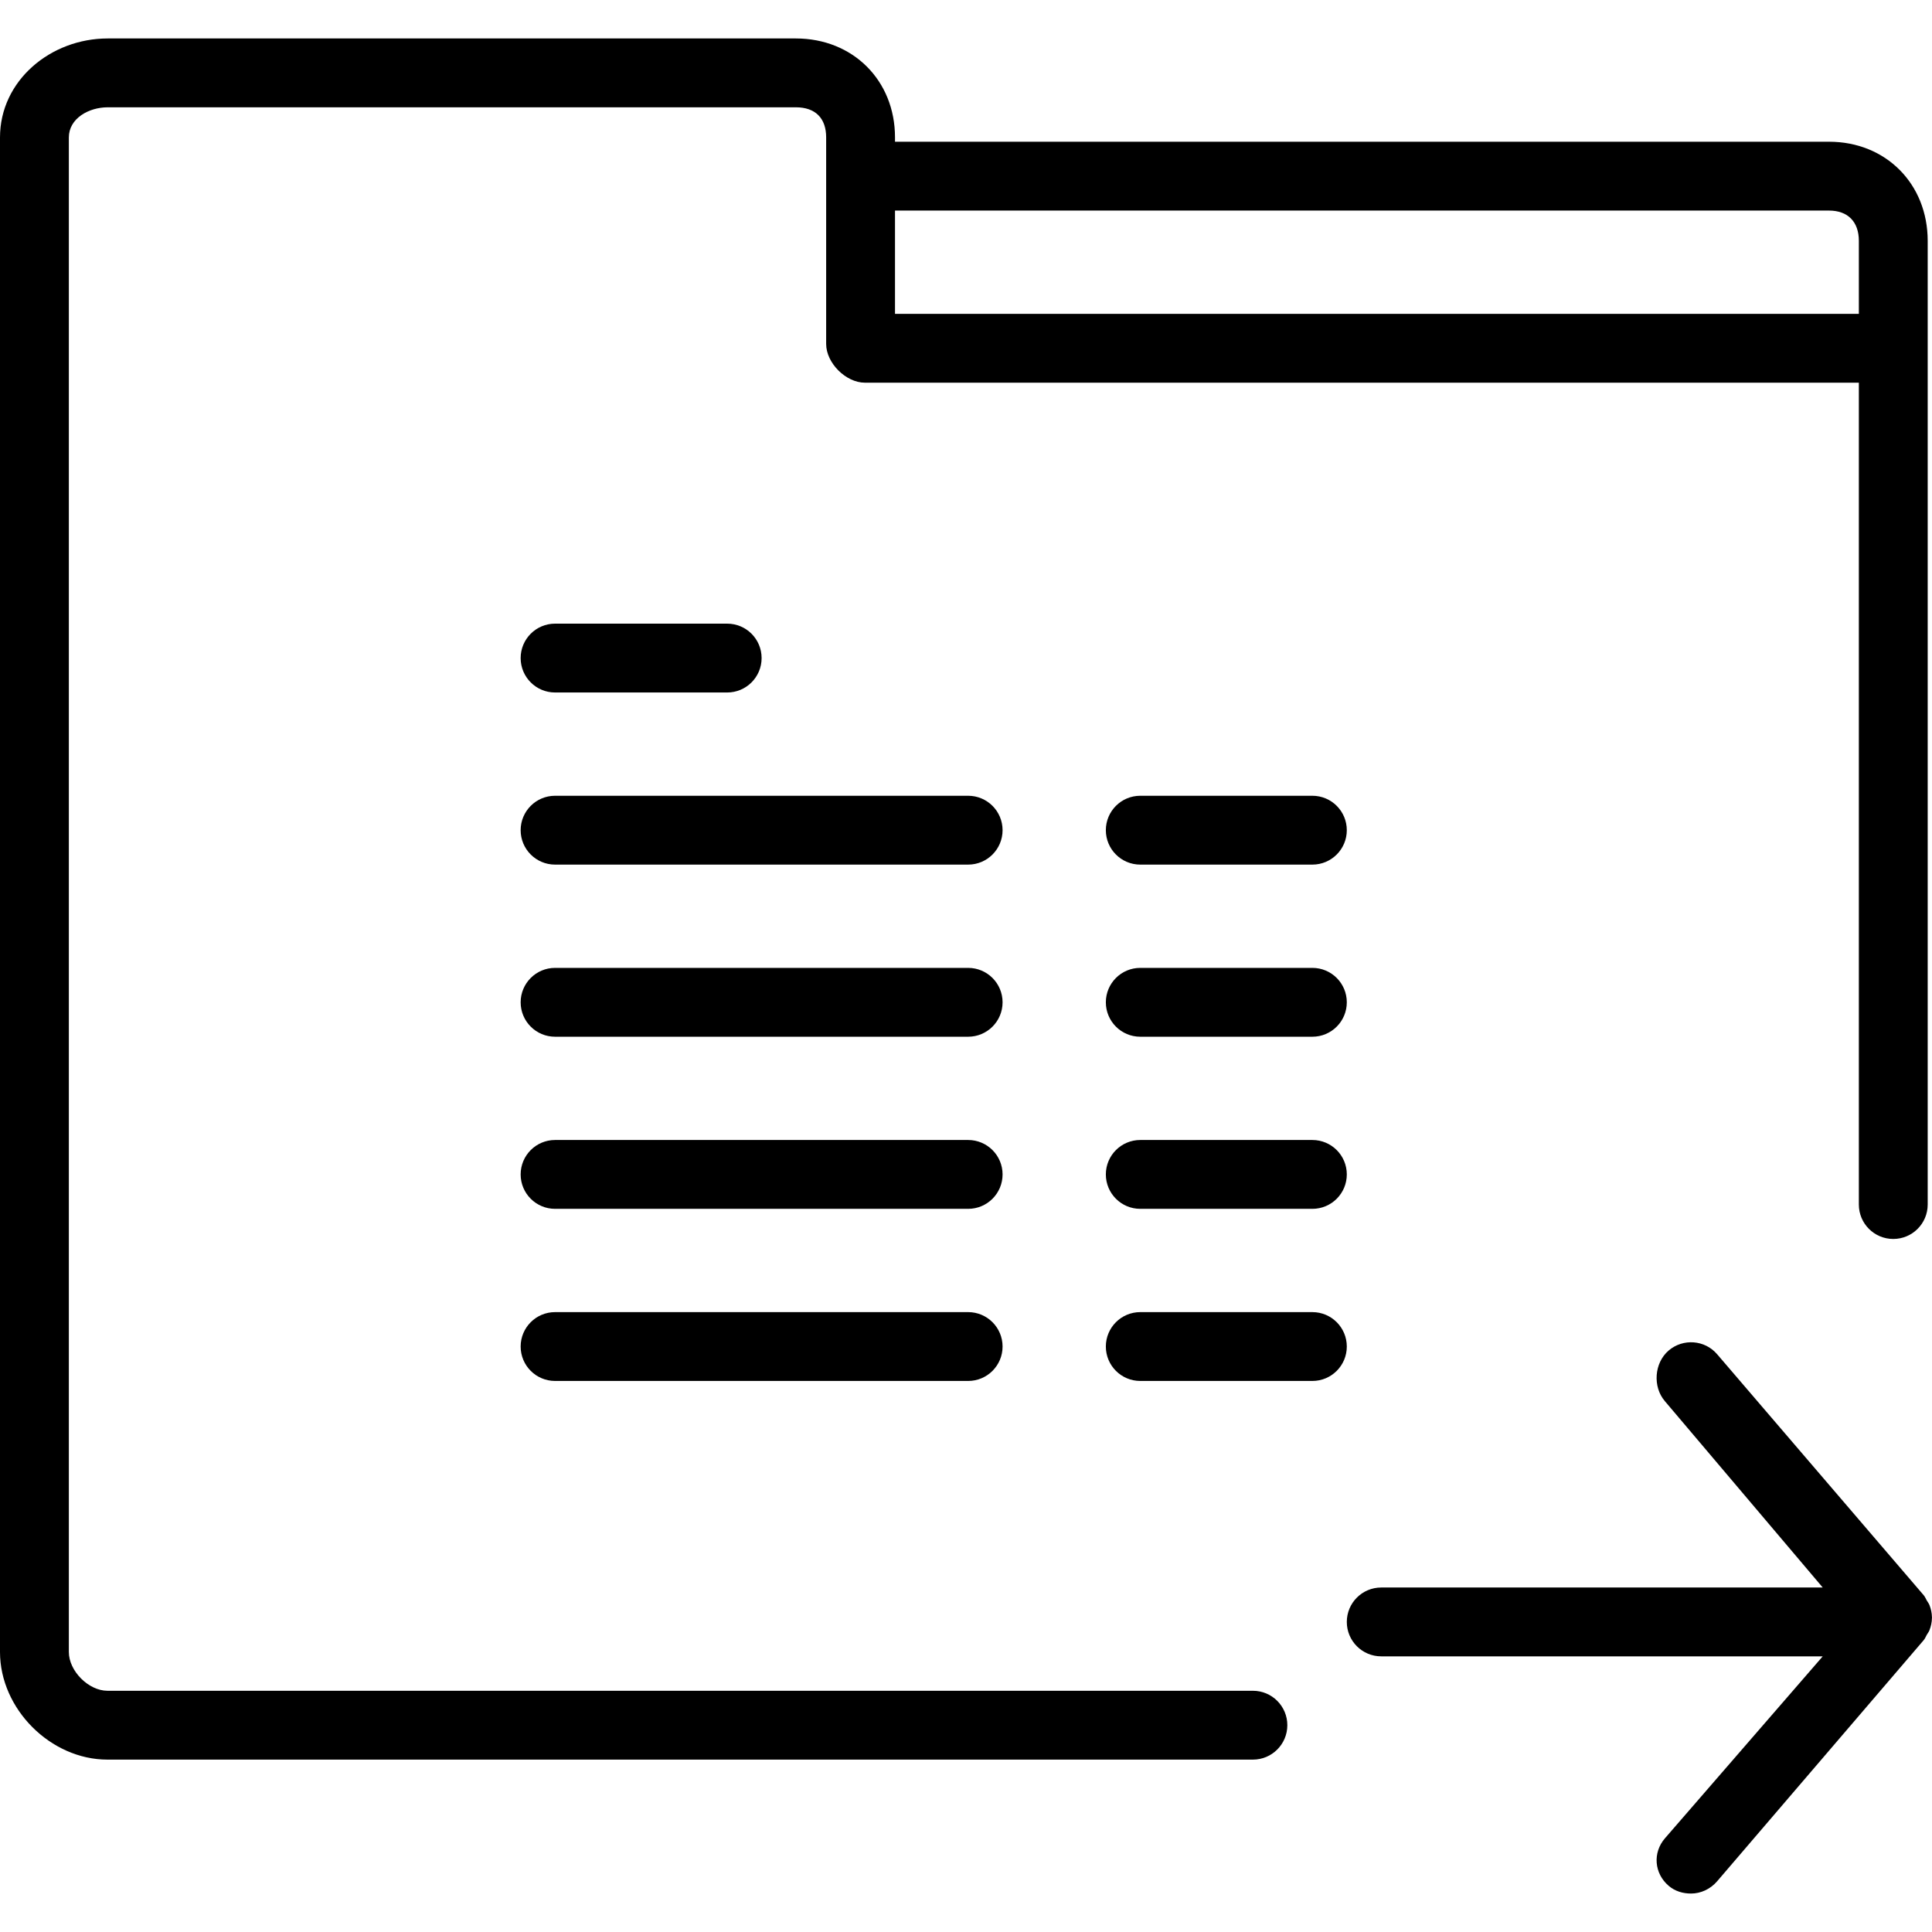
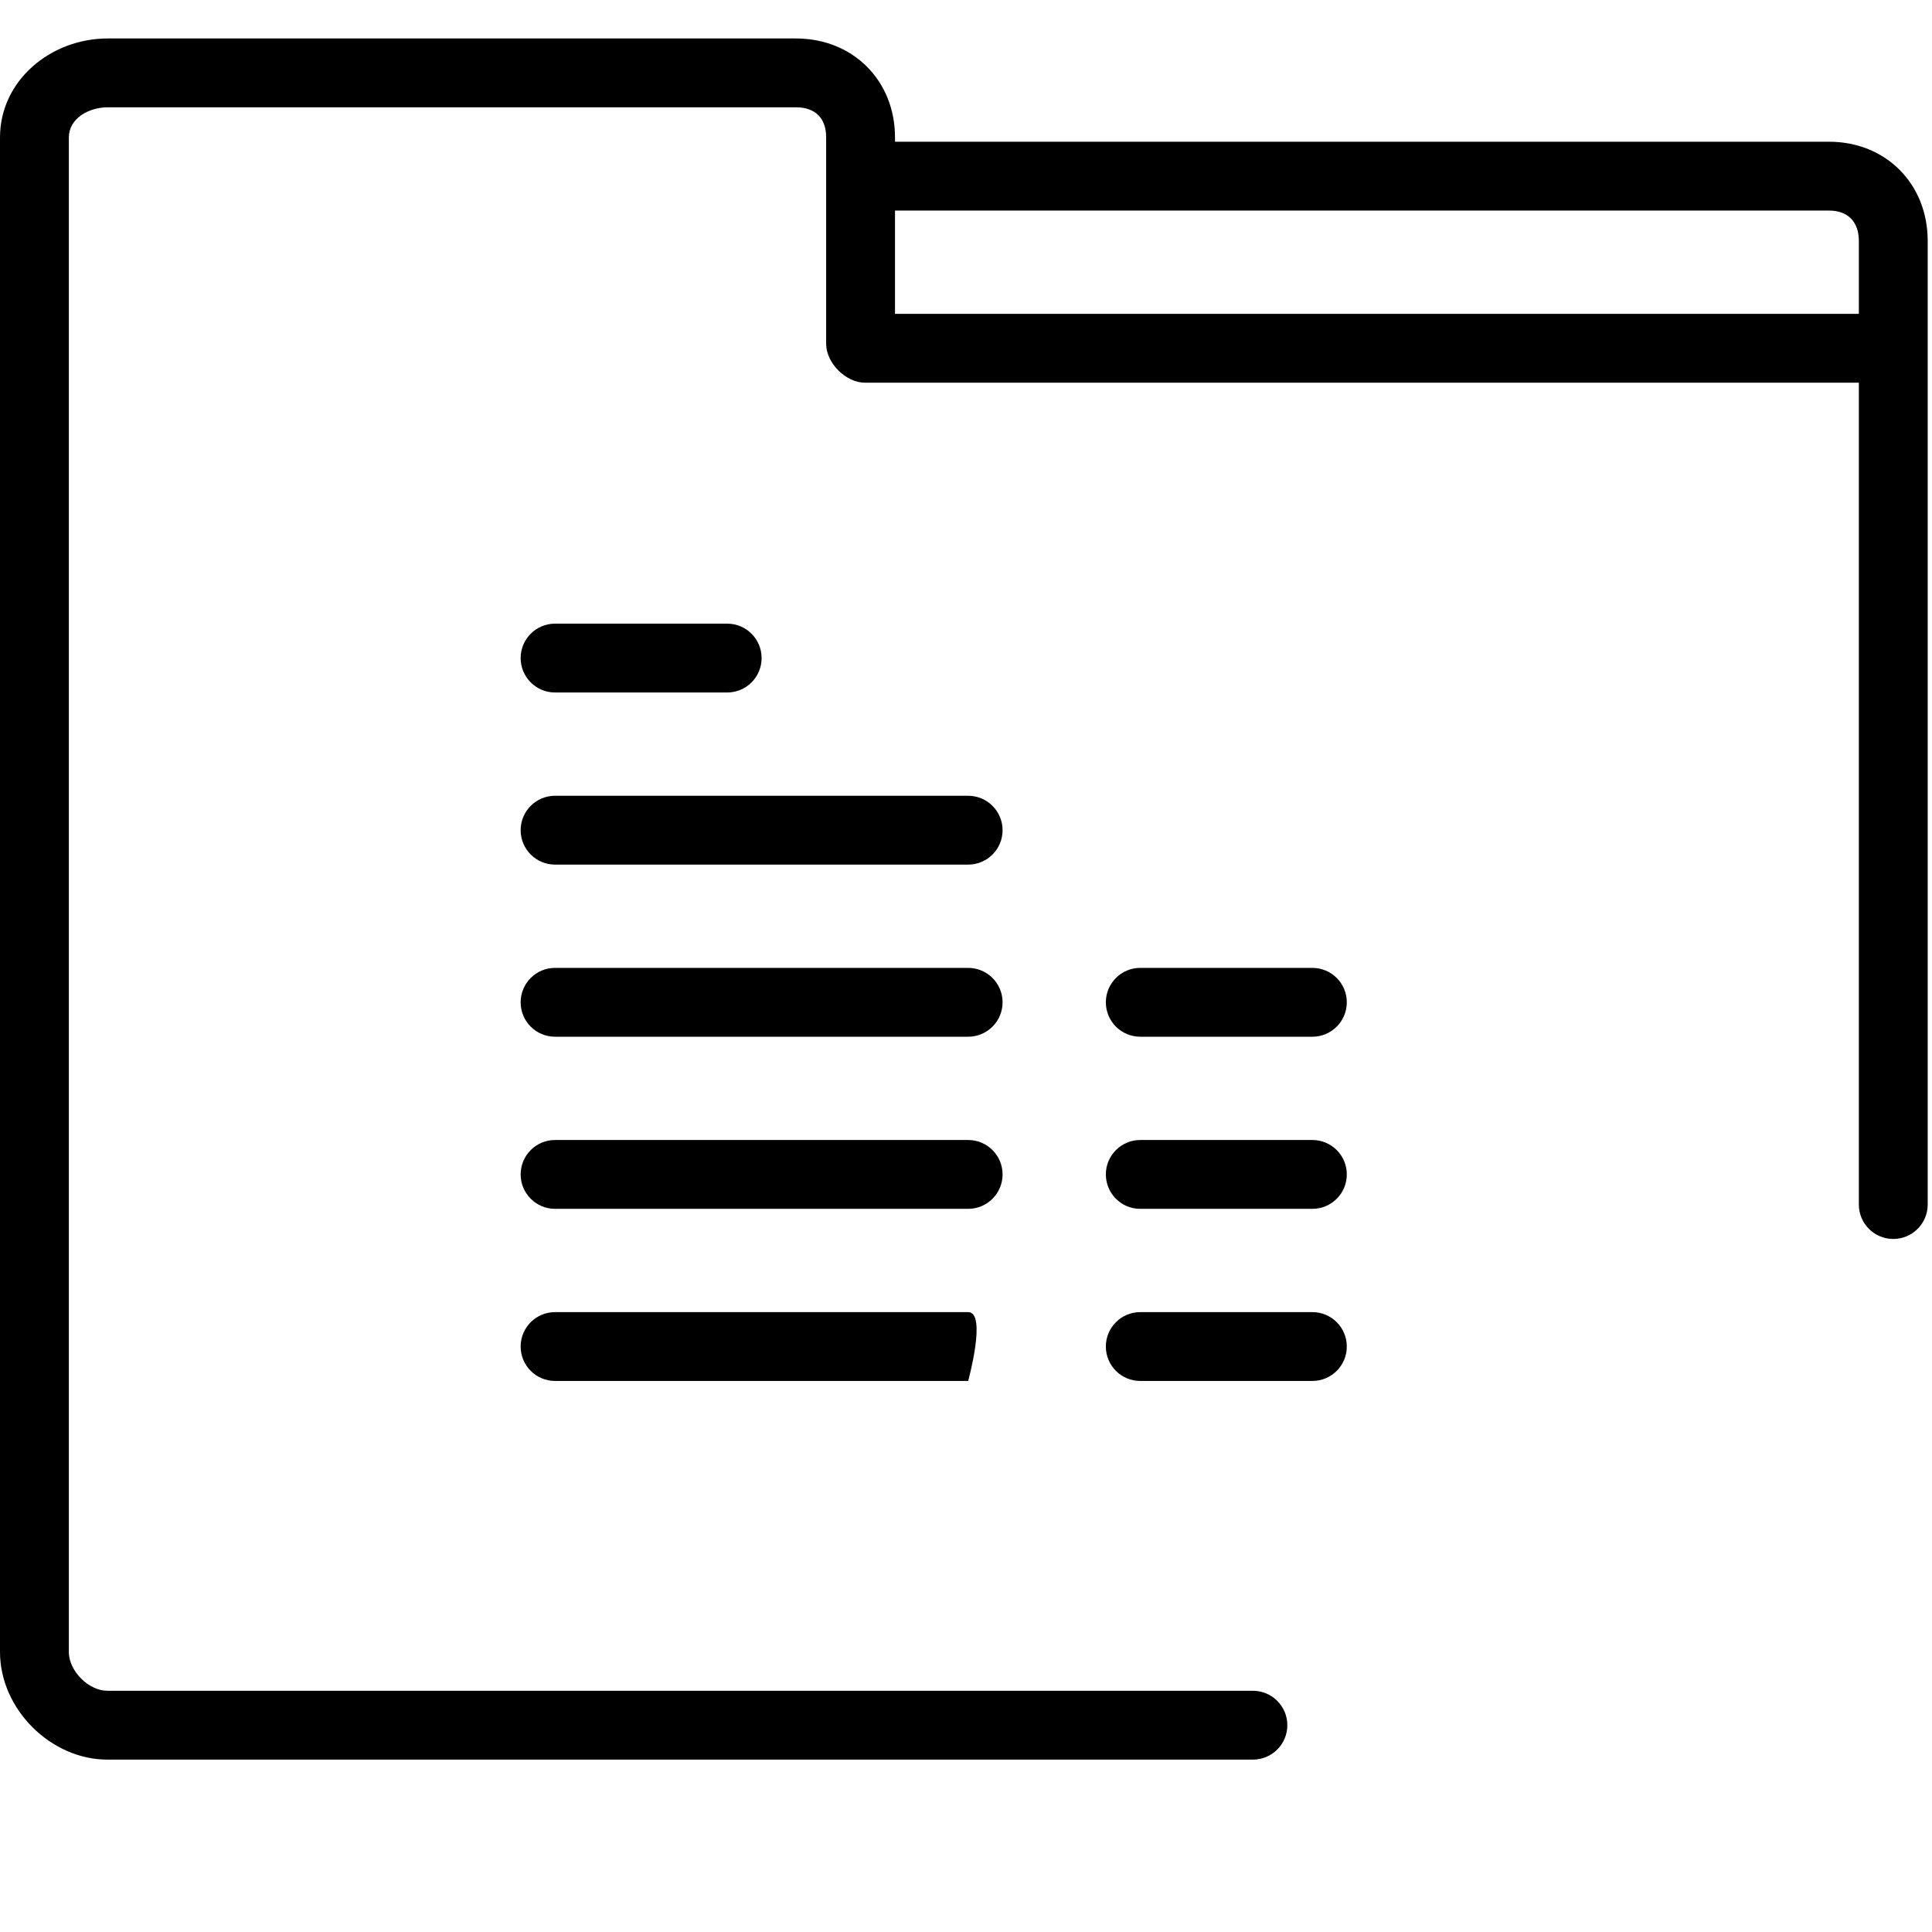
<svg xmlns="http://www.w3.org/2000/svg" fill="#000000" height="800px" width="800px" version="1.1" id="Layer_1" viewBox="0 0 512 512" xml:space="preserve">
  <g>
    <g>
      <path d="M484.713,37.559H237.185v-1.158c0-15.082-11.154-26.209-26.272-26.209H28.552C13.434,10.192,0,21.336,0,36.432v401.363    c0,15.096,13.408,28.521,28.481,28.521h303.554c5.042,0,9.122-4.085,9.122-9.122s-4.08-9.122-9.122-9.122H28.481    c-5.016,0-10.236-5.238-10.236-10.276V36.432c0-5.038,5.256-7.996,10.307-7.996h182.361c5.14,0,8.027,2.86,8.027,7.964v9.14    v45.612c0,5.038,5.221,10.263,10.263,10.263h263.412v217.8c0,5.038,4.08,9.122,9.122,9.122c5.042,0,9.122-4.085,9.122-9.122    V91.154V63.831C510.86,48.717,499.759,37.559,484.713,37.559z M492.615,83.172h-255.43V55.804h247.528    c4.989,0,7.902,2.971,7.902,8.027V83.172z" />
    </g>
  </g>
  <g>
    <g>
      <path d="M192.713,165.274H147.1c-5.042,0-9.122,4.085-9.122,9.122s4.08,9.122,9.122,9.122h45.612c5.042,0,9.122-4.085,9.122-9.122    S197.755,165.274,192.713,165.274z" />
    </g>
  </g>
  <g>
    <g>
      <path d="M256.57,210.886H147.1c-5.042,0-9.122,4.085-9.122,9.122s4.08,9.122,9.122,9.122h109.47c5.042,0,9.122-4.085,9.122-9.122    S261.612,210.886,256.57,210.886z" />
    </g>
  </g>
  <g>
    <g>
      <path d="M256.57,302.111H147.1c-5.042,0-9.122,4.085-9.122,9.122c0,5.038,4.08,9.122,9.122,9.122h109.47    c5.042,0,9.122-4.085,9.122-9.122C265.693,306.196,261.612,302.111,256.57,302.111z" />
    </g>
  </g>
  <g>
    <g>
      <path d="M256.57,256.499H147.1c-5.042,0-9.122,4.085-9.122,9.122s4.08,9.122,9.122,9.122h109.47c5.042,0,9.122-4.085,9.122-9.122    S261.612,256.499,256.57,256.499z" />
    </g>
  </g>
  <g>
    <g>
-       <path d="M256.57,347.724H147.1c-5.042,0-9.122,4.085-9.122,9.122s4.08,9.122,9.122,9.122h109.47c5.042,0,9.122-4.085,9.122-9.122    S261.612,347.724,256.57,347.724z" />
+       <path d="M256.57,347.724H147.1c-5.042,0-9.122,4.085-9.122,9.122s4.08,9.122,9.122,9.122h109.47S261.612,347.724,256.57,347.724z" />
    </g>
  </g>
  <g>
    <g>
-       <path d="M347.795,210.886h-45.612c-5.042,0-9.122,4.085-9.122,9.122s4.08,9.122,9.122,9.122h45.612    c5.042,0,9.122-4.085,9.122-9.122S352.837,210.886,347.795,210.886z" />
-     </g>
+       </g>
  </g>
  <g>
    <g>
      <path d="M347.795,256.499h-45.612c-5.042,0-9.122,4.085-9.122,9.122s4.08,9.122,9.122,9.122h45.612    c5.042,0,9.122-4.085,9.122-9.122S352.837,256.499,347.795,256.499z" />
    </g>
  </g>
  <g>
    <g>
      <path d="M347.795,302.111h-45.612c-5.042,0-9.122,4.085-9.122,9.122c0,5.038,4.08,9.122,9.122,9.122h45.612    c5.042,0,9.122-4.085,9.122-9.122C356.918,306.196,352.837,302.111,347.795,302.111z" />
    </g>
  </g>
  <g>
    <g>
      <path d="M347.795,347.724h-45.612c-5.042,0-9.122,4.085-9.122,9.122s4.08,9.122,9.122,9.122h45.612    c5.042,0,9.122-4.085,9.122-9.122S352.837,347.724,347.795,347.724z" />
    </g>
  </g>
  <g>
    <g>
-       <path d="M511.982,428.599c-0.011-1.104-0.243-2.194-0.653-3.237c-0.176-0.445-0.468-0.802-0.708-1.209    c-0.274-0.471-0.457-0.978-0.822-1.404l-54.735-63.857c-3.261-3.822-9.034-4.254-12.855-0.989    c-3.831,3.278-4.276,9.608-0.989,13.434l41.82,49.368h-117c-5.042,0-9.122,4.085-9.122,9.122s4.08,9.122,9.122,9.122h117    l-41.82,48.227c-3.287,3.826-2.842,9.301,0.989,12.579c1.719,1.474,3.831,2.053,5.933,2.053c2.566,0,5.122-1.154,6.922-3.256    l54.735-63.893c0.365-0.425,0.548-0.952,0.822-1.422c0.241-0.408,0.532-0.773,0.708-1.218c0.41-1.042,0.641-2.142,0.653-3.246    c0-0.03,0.018-0.057,0.018-0.087S511.982,428.629,511.982,428.599z" />
-     </g>
+       </g>
  </g>
</svg>